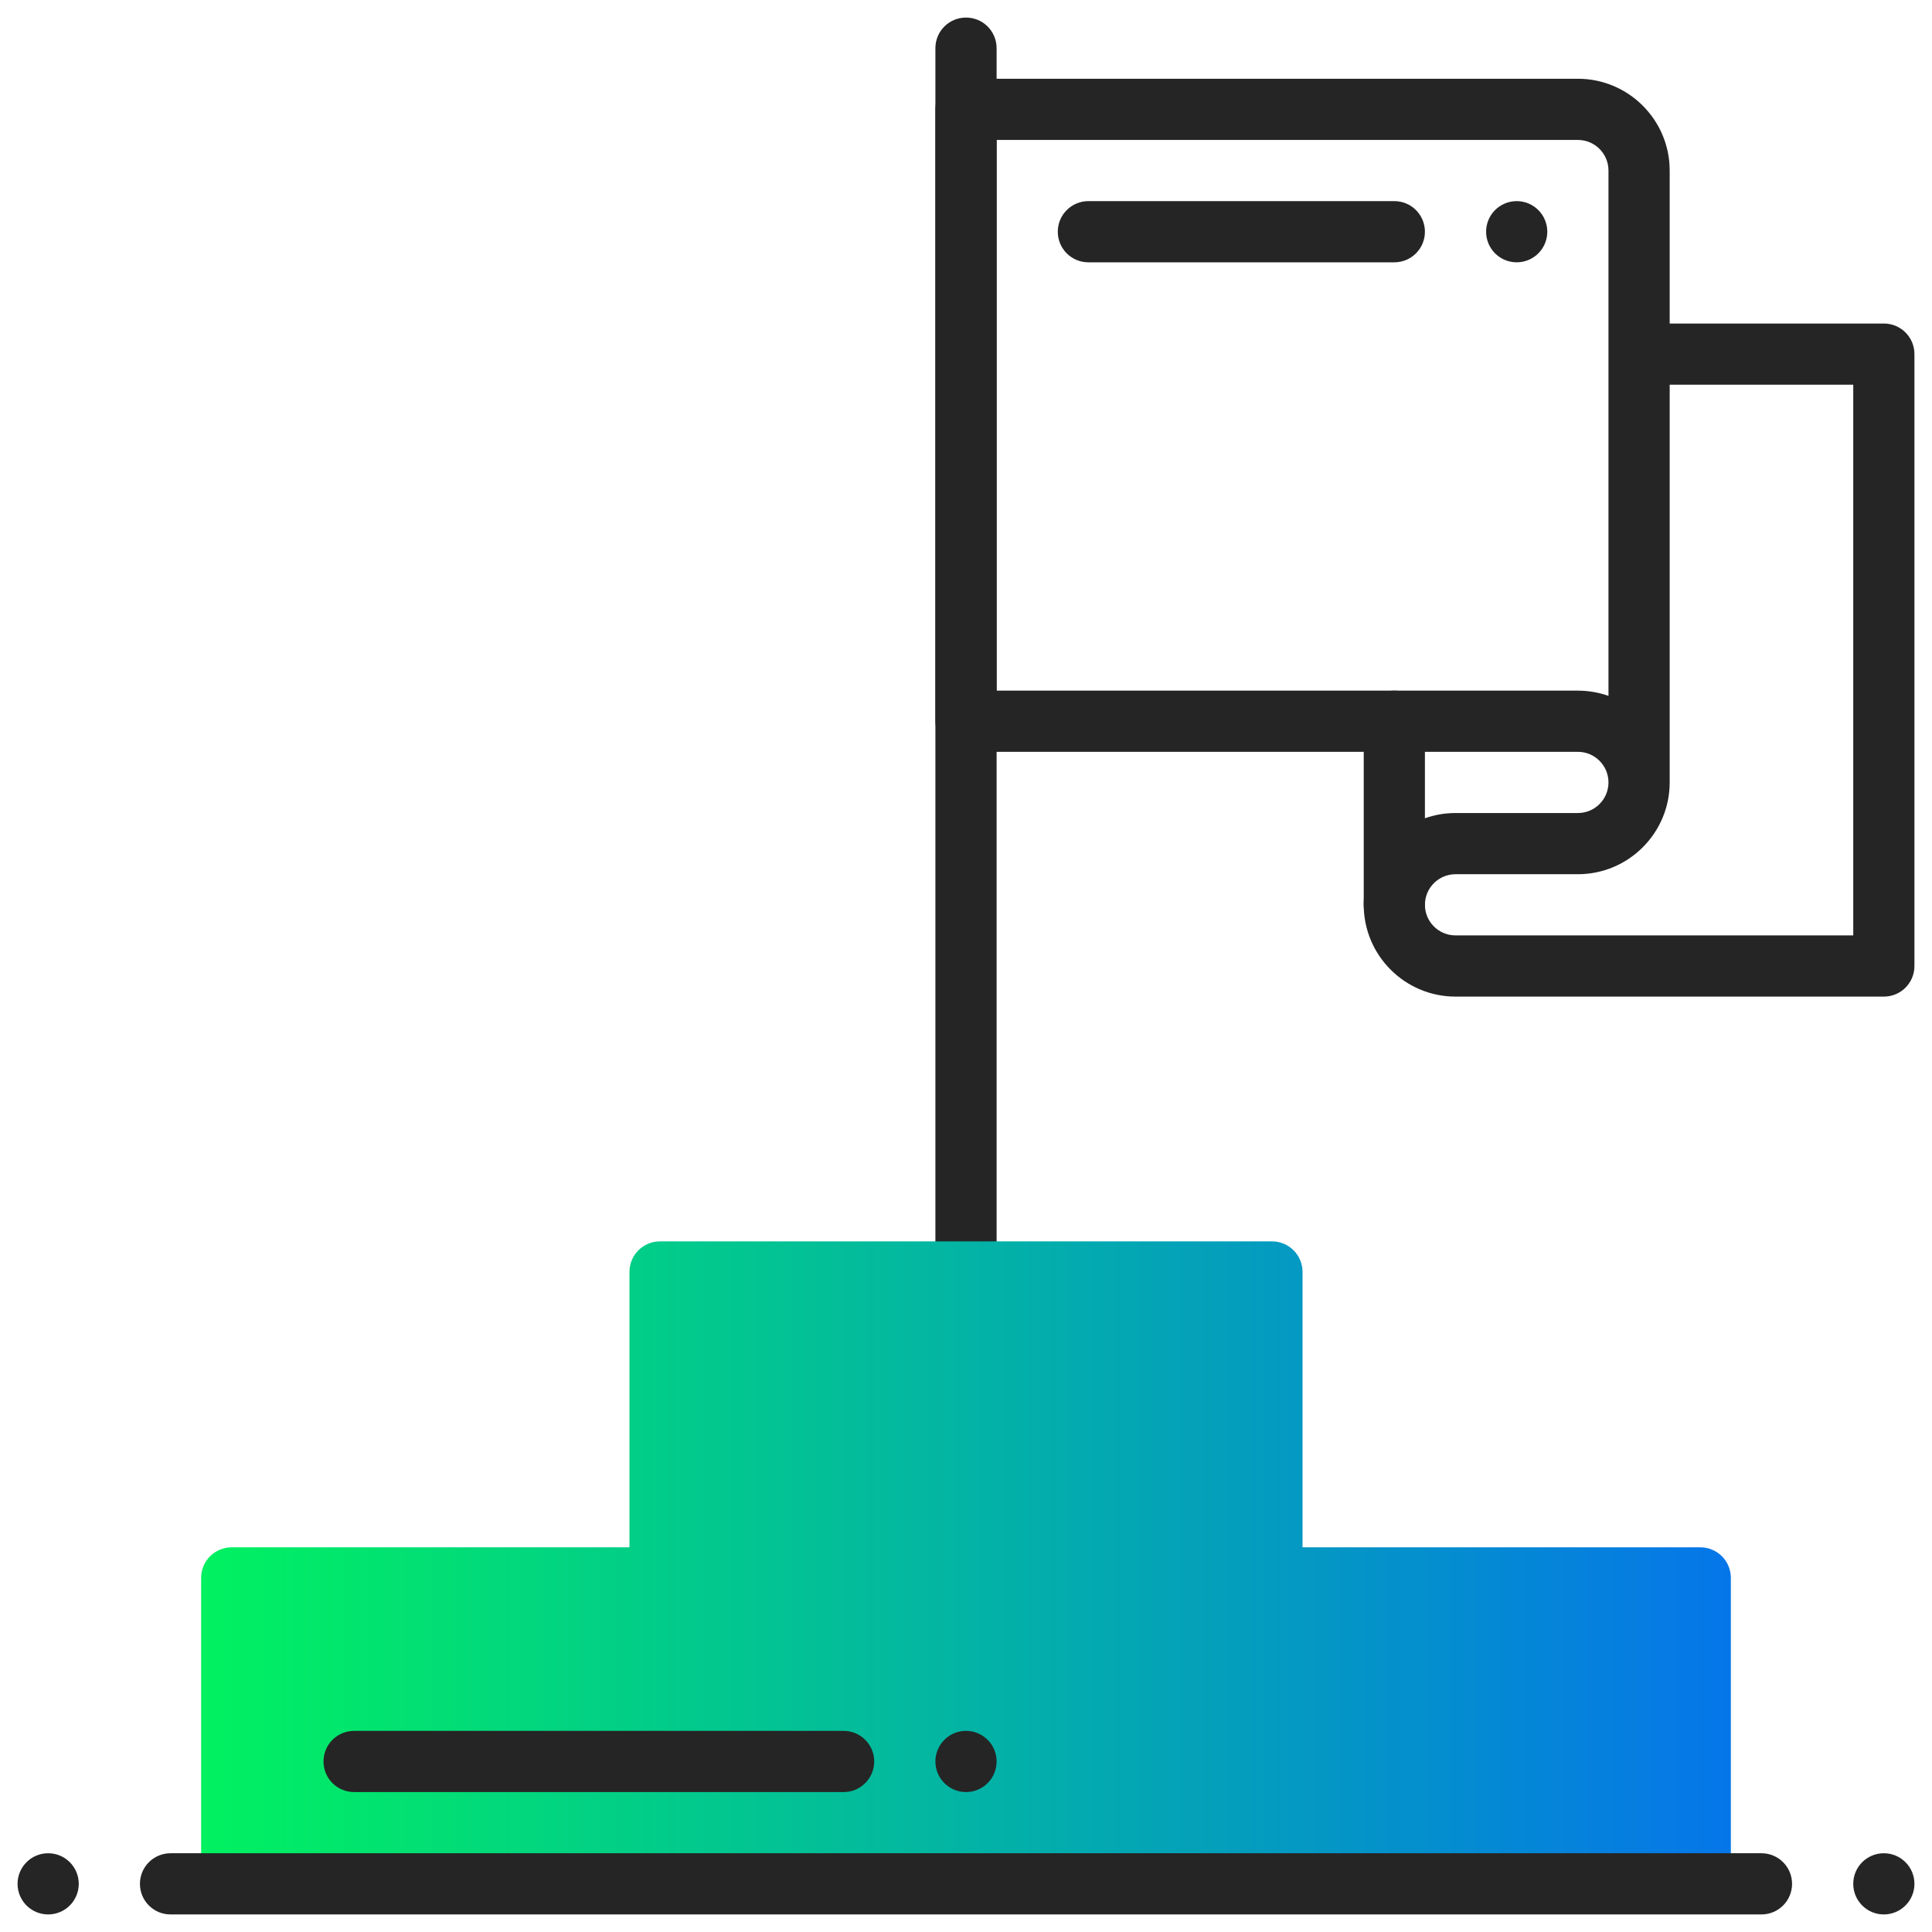
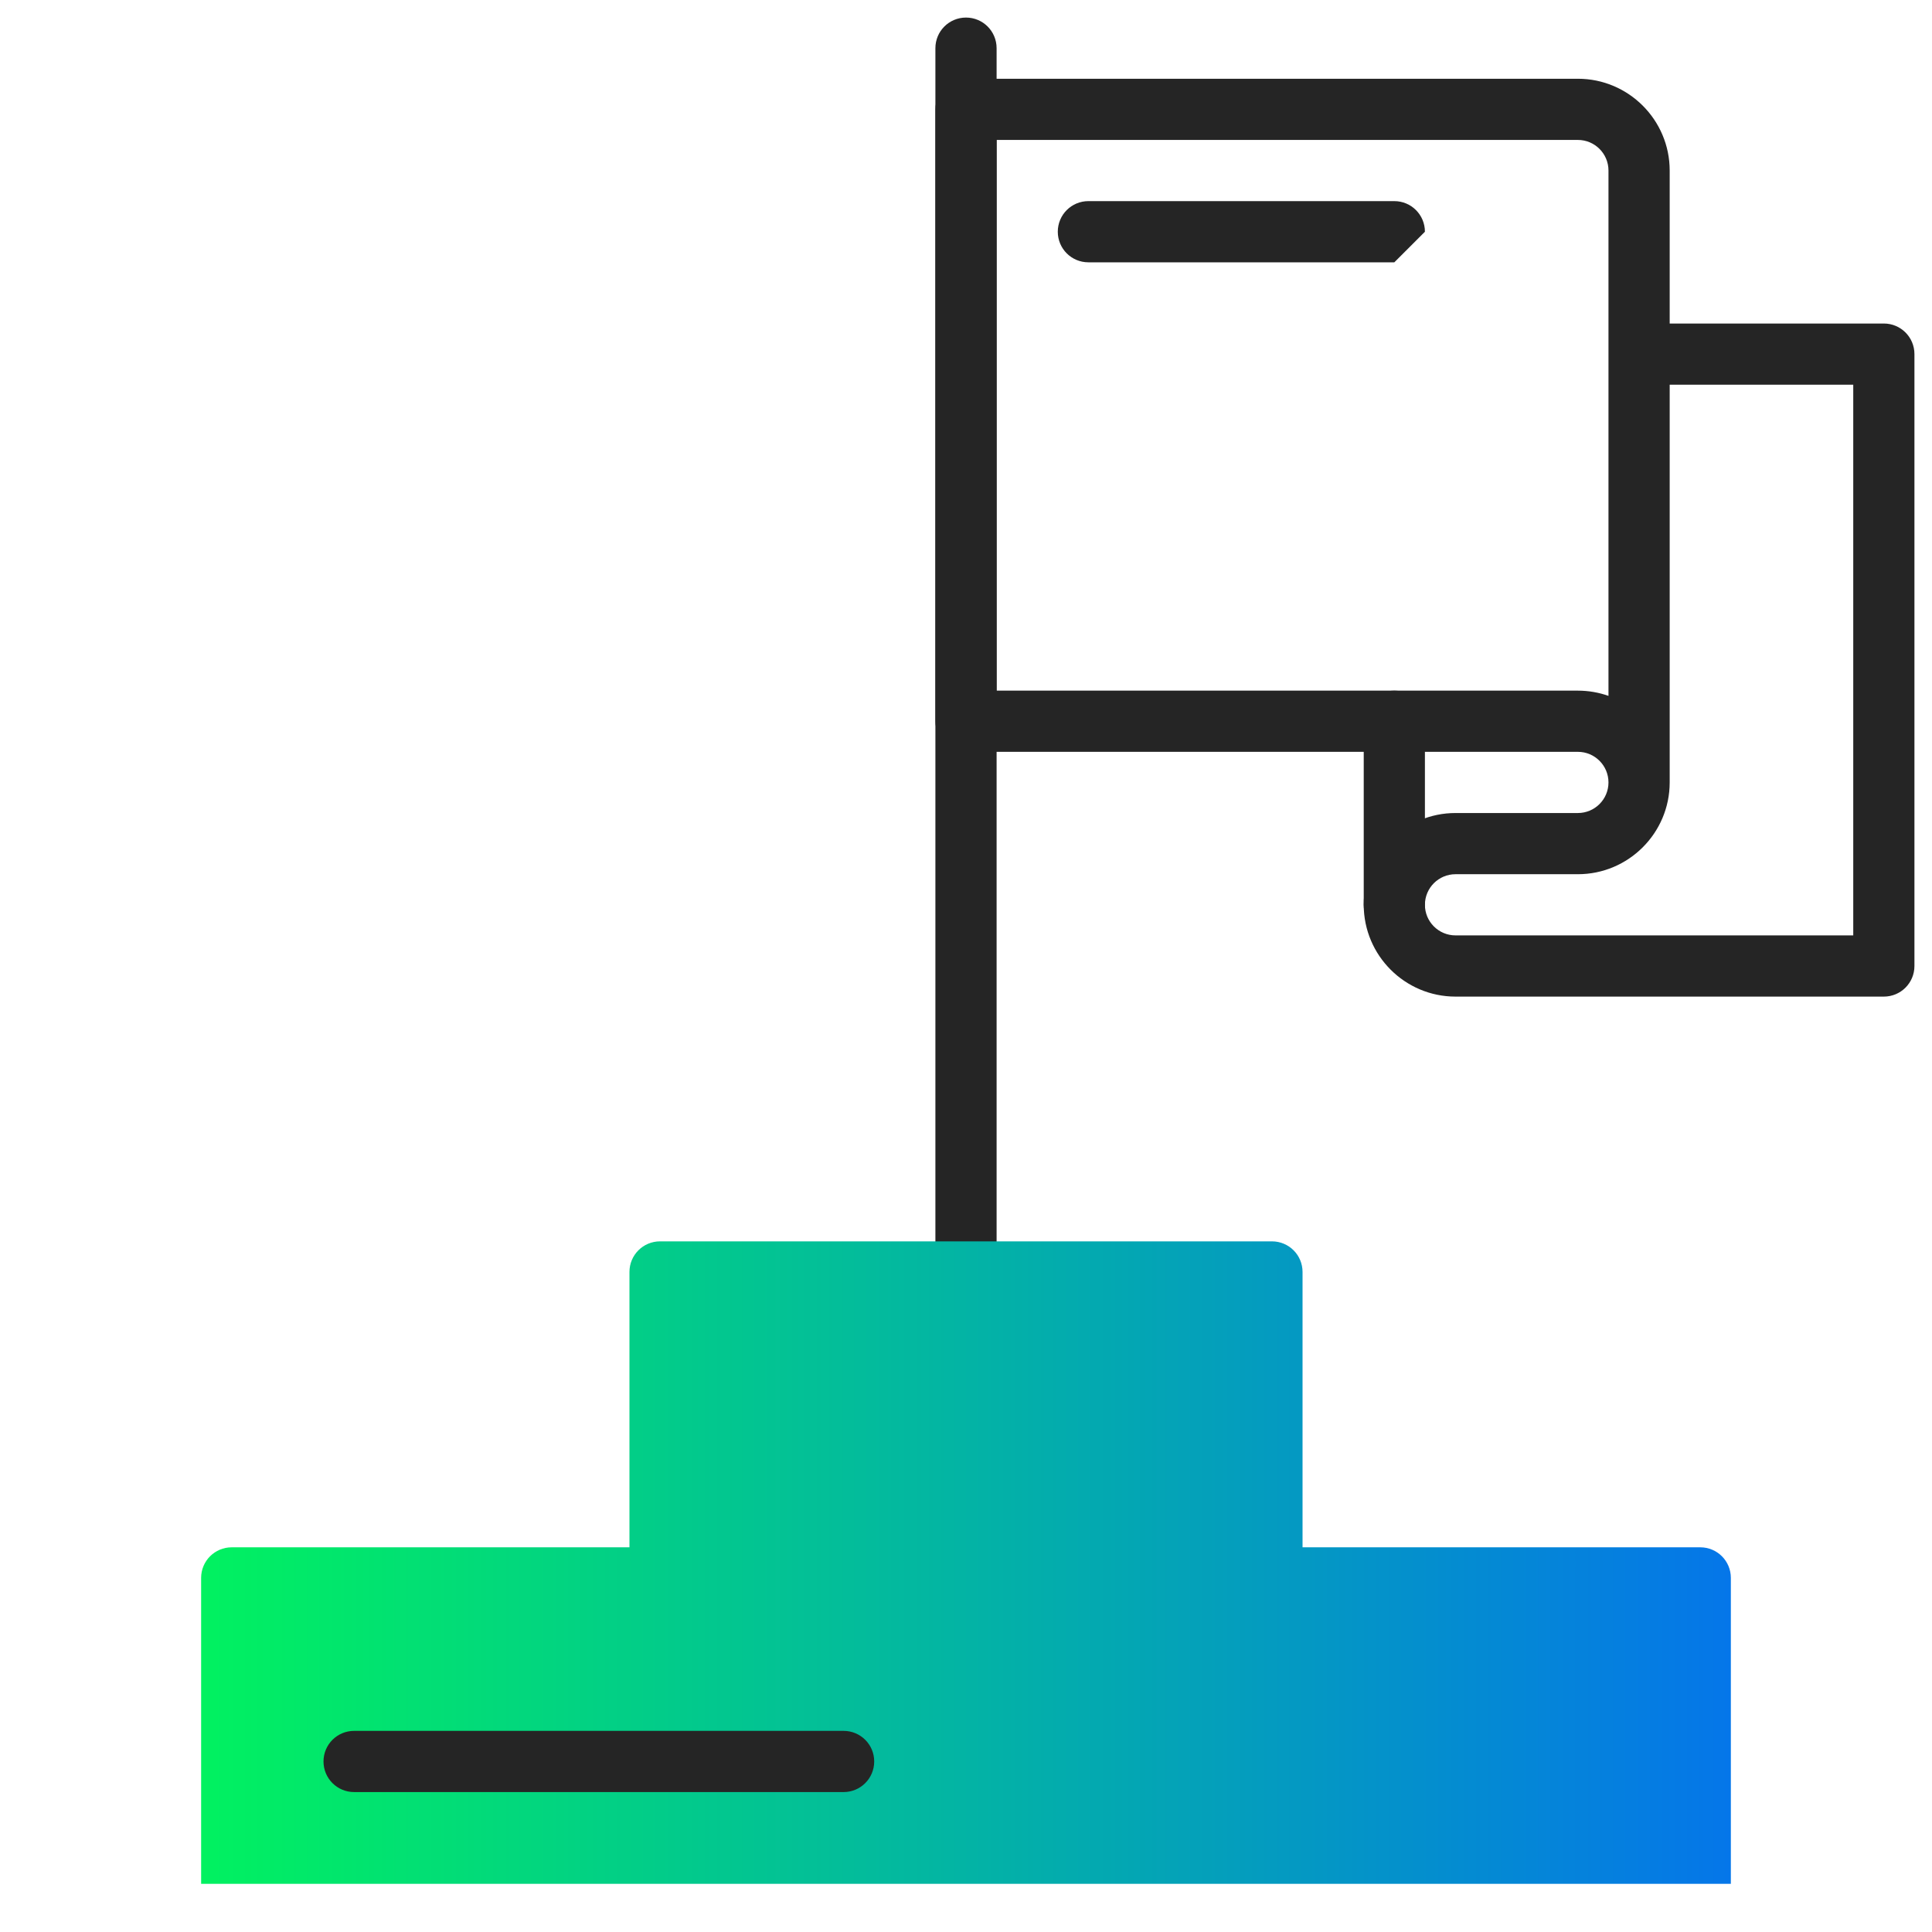
<svg xmlns="http://www.w3.org/2000/svg" width="88" height="88" viewBox="0 0 88 88" fill="none">
  <path fill-rule="evenodd" clip-rule="evenodd" d="M44 59.329C43.229 59.329 42.606 58.706 42.606 57.935V2.194C42.606 1.423 43.229 0.8 44 0.8C44.771 0.8 45.394 1.423 45.394 2.194V57.935C45.394 58.706 44.771 59.329 44 59.329Z" fill="#252525" />
  <path fill-rule="evenodd" clip-rule="evenodd" d="M63.509 42.606C62.739 42.606 62.116 41.983 62.116 41.213V32.852C62.116 32.081 62.739 31.458 63.509 31.458C64.28 31.458 64.903 32.081 64.903 32.852V41.213C64.903 41.983 64.28 42.606 63.509 42.606Z" fill="#252525" />
  <path fill-rule="evenodd" clip-rule="evenodd" d="M45.394 31.458H71.871C72.36 31.458 72.828 31.543 73.264 31.696V7.768C73.264 6.999 72.64 6.374 71.871 6.374H45.394V31.458ZM66.297 39.819C65.528 39.819 64.903 40.444 64.903 41.213C64.903 41.982 65.528 42.606 66.297 42.606H84.413V17.523H76.052V35.639V35.642C76.05 37.945 74.174 39.819 71.871 39.819H66.297ZM85.806 45.394H66.297C63.992 45.394 62.116 43.518 62.116 41.213C62.116 38.908 63.992 37.032 66.297 37.032H71.871C72.64 37.032 73.264 36.408 73.264 35.639C73.264 34.87 72.64 34.245 71.871 34.245H44C43.229 34.245 42.606 33.622 42.606 32.852V4.981C42.606 4.21 43.229 3.587 44 3.587H71.871C74.176 3.587 76.052 5.463 76.052 7.768V14.736H85.806C86.577 14.736 87.2 15.358 87.2 16.129V44C87.2 44.771 86.577 45.394 85.806 45.394Z" fill="#252525" />
-   <path fill-rule="evenodd" clip-rule="evenodd" d="M67.69 10.555C67.69 11.324 68.313 11.948 69.084 11.948C69.854 11.948 70.477 11.324 70.477 10.555C70.477 9.786 69.854 9.161 69.084 9.161C68.313 9.161 67.69 9.786 67.69 10.555Z" fill="#252525" />
-   <path fill-rule="evenodd" clip-rule="evenodd" d="M63.51 11.948H49.574C48.804 11.948 48.181 11.326 48.181 10.555C48.181 9.784 48.804 9.161 49.574 9.161H63.51C64.28 9.161 64.903 9.784 64.903 10.555C64.903 11.326 64.28 11.948 63.51 11.948Z" fill="#252525" />
+   <path fill-rule="evenodd" clip-rule="evenodd" d="M63.51 11.948H49.574C48.804 11.948 48.181 11.326 48.181 10.555C48.181 9.784 48.804 9.161 49.574 9.161H63.51C64.28 9.161 64.903 9.784 64.903 10.555Z" fill="#252525" />
  <path fill-rule="evenodd" clip-rule="evenodd" d="M77.445 70.478H59.329V57.935C59.329 57.165 58.706 56.542 57.935 56.542H30.064C29.294 56.542 28.671 57.165 28.671 57.935V70.478H10.555C9.784 70.478 9.161 71.1 9.161 71.871V85.806H11.948H76.052H78.838V71.871C78.838 71.1 78.216 70.478 77.445 70.478Z" fill="url(#paint0_linear_83_5169)" />
-   <path fill-rule="evenodd" clip-rule="evenodd" d="M80.232 87.2H7.768C6.997 87.2 6.374 86.577 6.374 85.806C6.374 85.036 6.997 84.413 7.768 84.413H80.232C81.003 84.413 81.626 85.036 81.626 85.806C81.626 86.577 81.003 87.2 80.232 87.2Z" fill="#252525" />
-   <path fill-rule="evenodd" clip-rule="evenodd" d="M84.413 85.806C84.413 86.576 85.035 87.2 85.806 87.2C86.577 87.2 87.2 86.576 87.2 85.806C87.2 85.037 86.577 84.413 85.806 84.413C85.035 84.413 84.413 85.037 84.413 85.806Z" fill="#252525" />
-   <path fill-rule="evenodd" clip-rule="evenodd" d="M0.8 85.806C0.8 86.576 1.423 87.2 2.193 87.2C2.964 87.2 3.587 86.576 3.587 85.806C3.587 85.037 2.964 84.413 2.193 84.413C1.423 84.413 0.8 85.037 0.8 85.806Z" fill="#252525" />
-   <path fill-rule="evenodd" clip-rule="evenodd" d="M42.606 80.232C42.606 81.002 43.229 81.626 44 81.626C44.771 81.626 45.394 81.002 45.394 80.232C45.394 79.463 44.771 78.839 44 78.839C43.229 78.839 42.606 79.463 42.606 80.232Z" fill="#252525" />
  <path fill-rule="evenodd" clip-rule="evenodd" d="M38.426 81.626H16.129C15.358 81.626 14.735 81.003 14.735 80.232C14.735 79.462 15.358 78.839 16.129 78.839H38.426C39.196 78.839 39.819 79.462 39.819 80.232C39.819 81.003 39.196 81.626 38.426 81.626Z" fill="#252525" />
  <defs>
    <linearGradient id="paint0_linear_83_5169" x1="78.838" y1="56.542" x2="9.161" y2="56.542" gradientUnits="userSpaceOnUse">
      <stop stop-color="#0576E9" />
      <stop offset="1" stop-color="#01F160" />
    </linearGradient>
  </defs>
</svg>